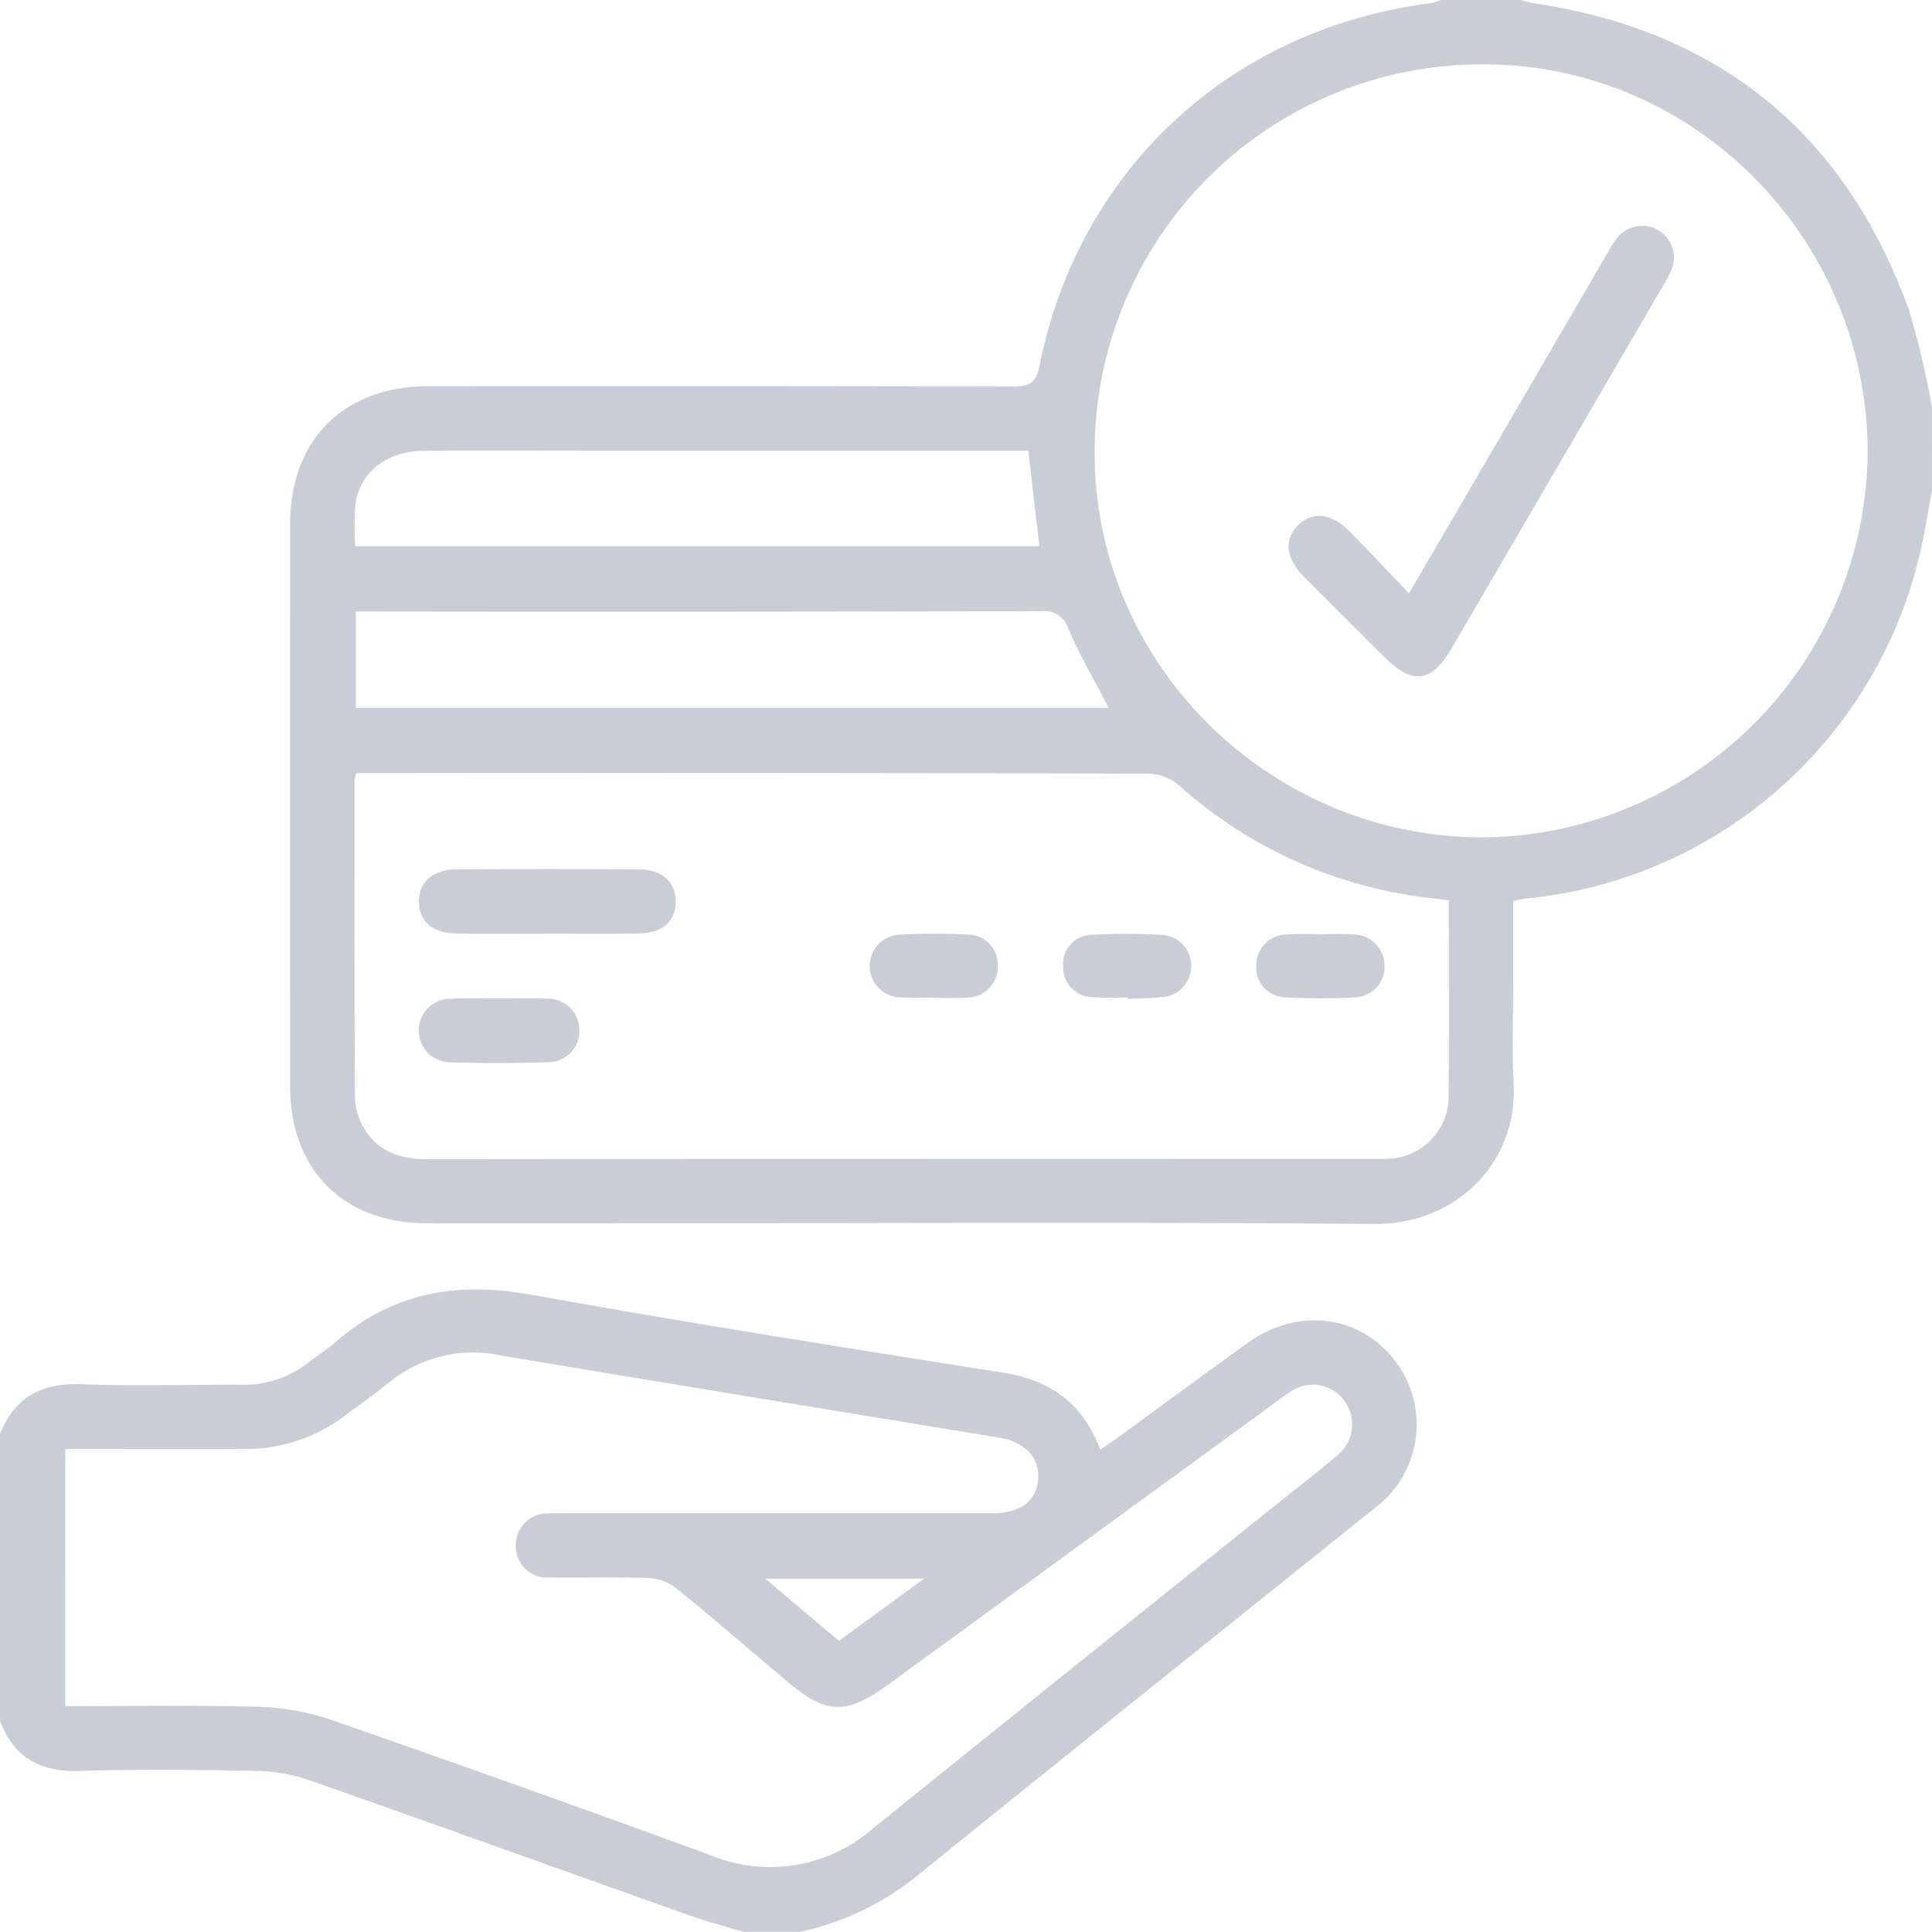
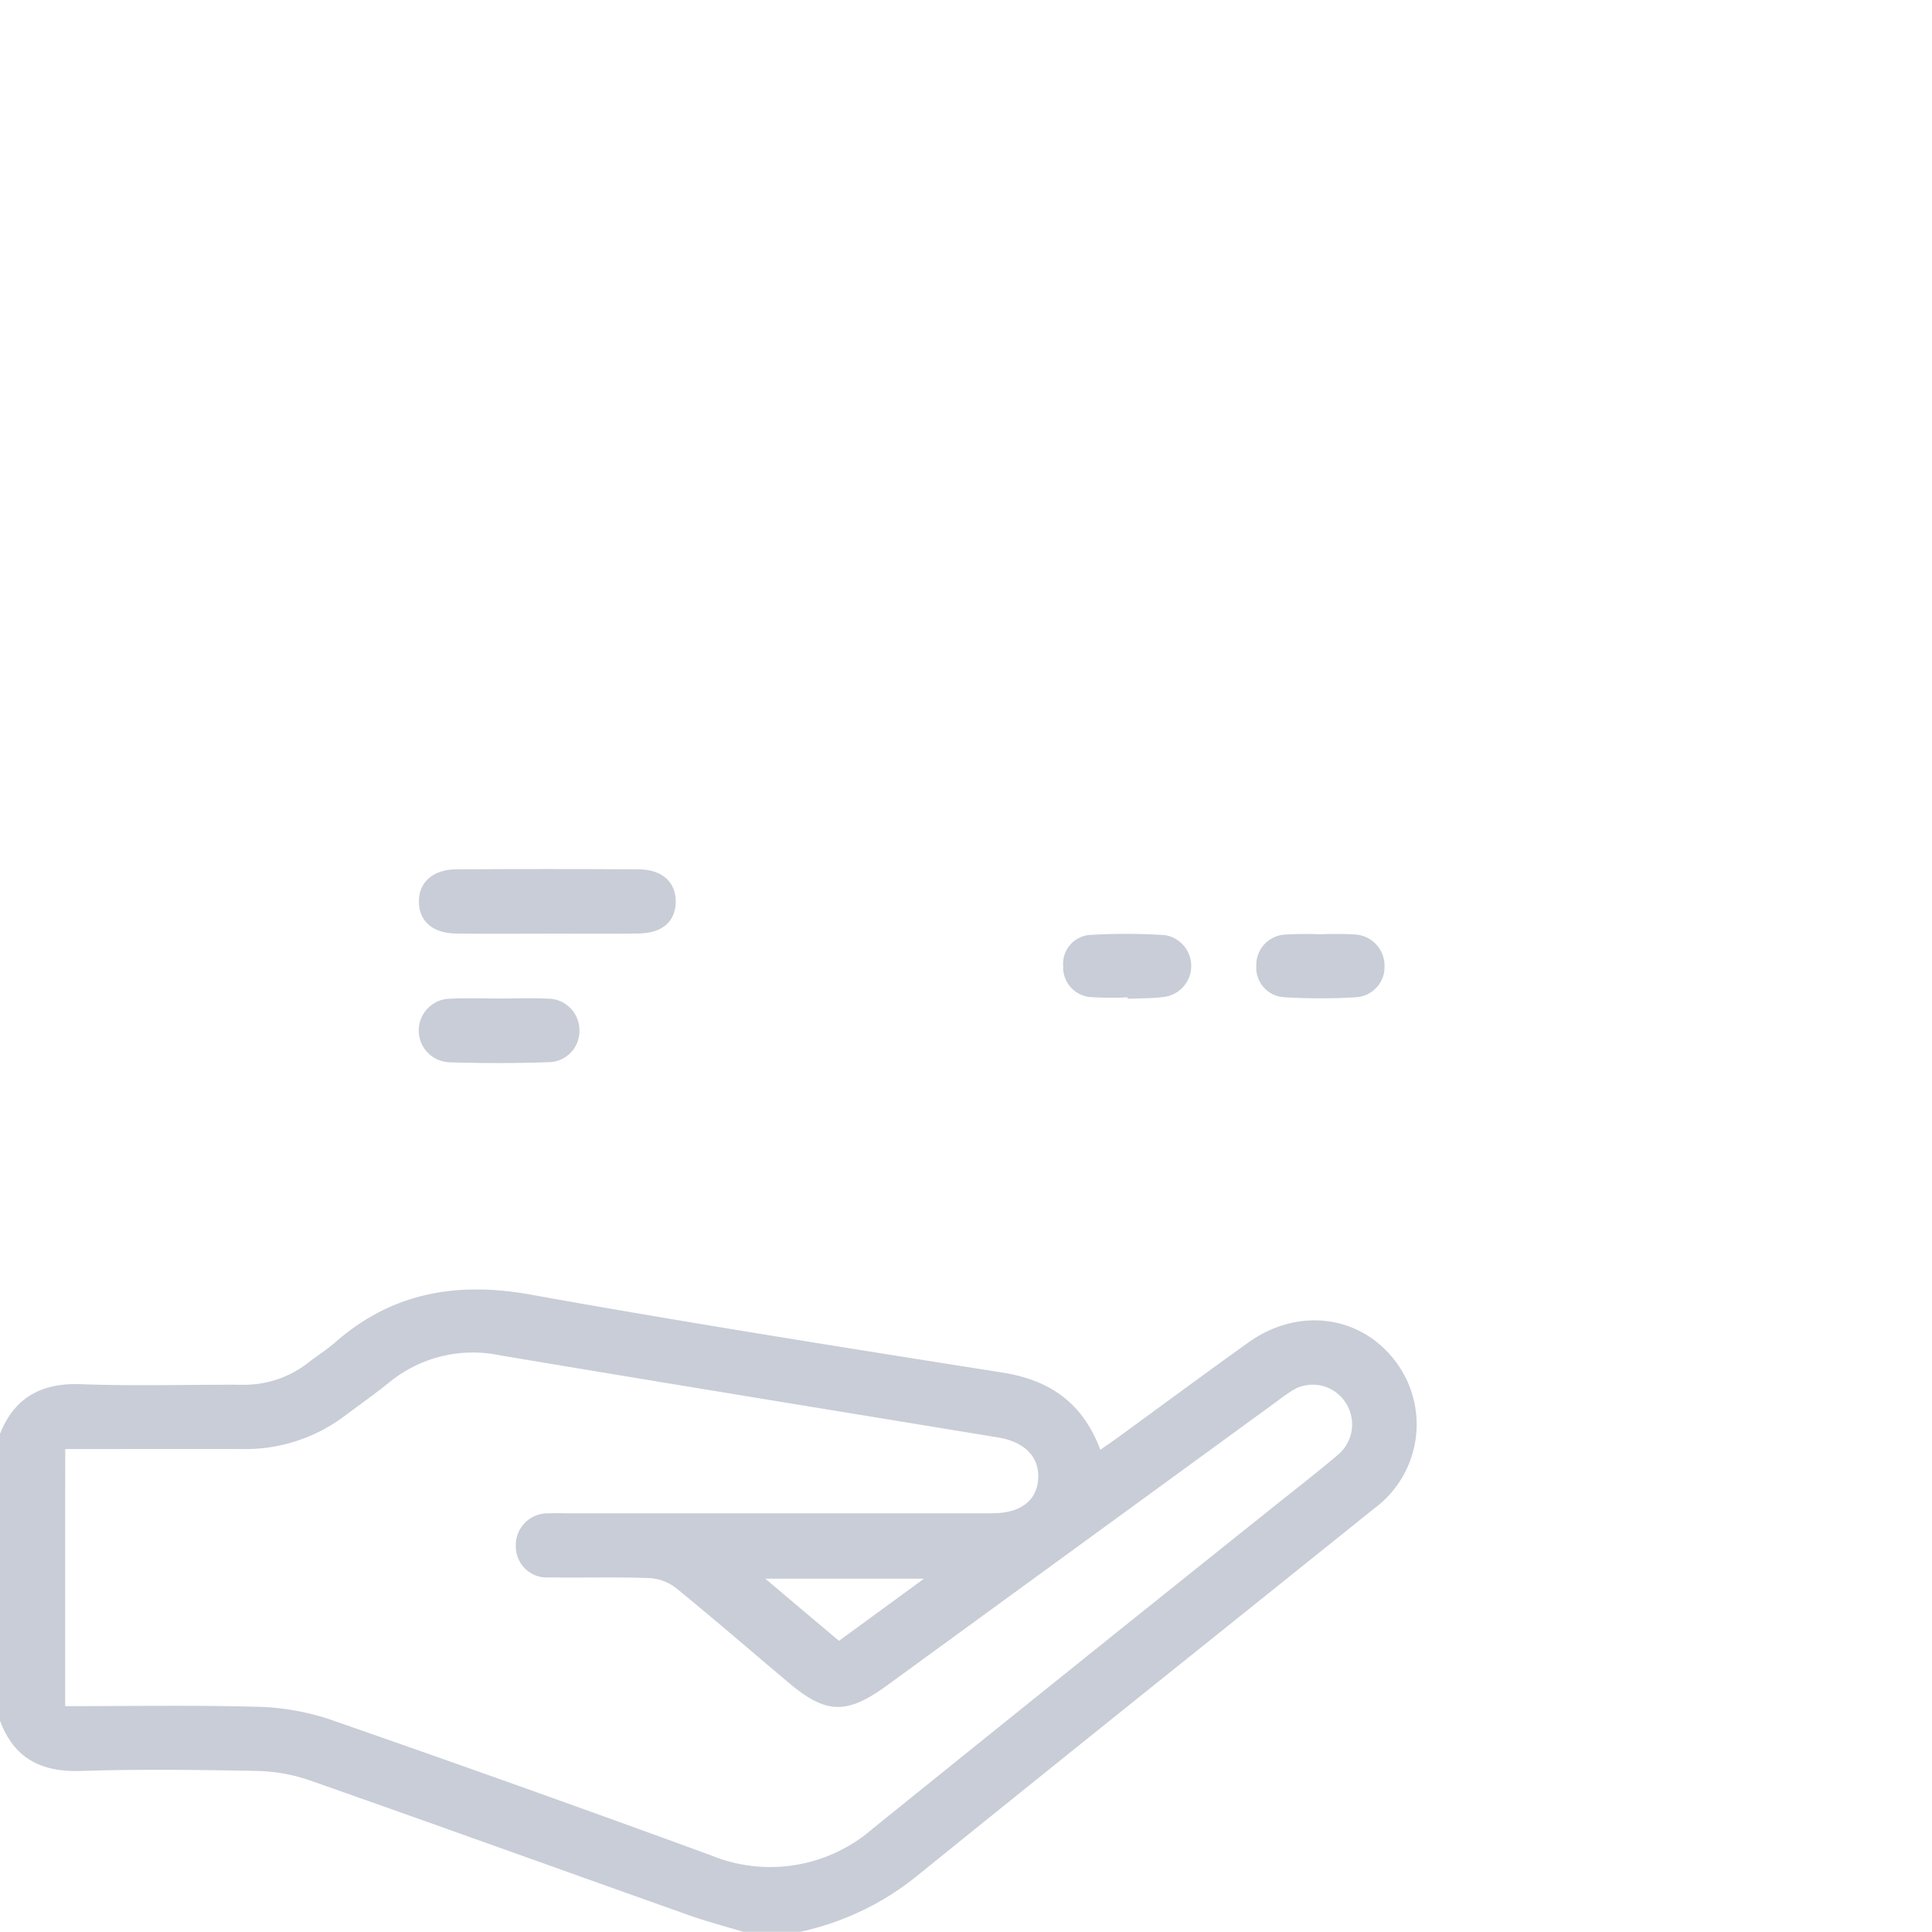
<svg xmlns="http://www.w3.org/2000/svg" width="173.993" height="173.984" viewBox="0 0 173.993 173.984">
  <defs>
    <clipPath id="clip-path">
      <rect id="Rectangle_1913" data-name="Rectangle 1913" width="173.993" height="173.984" fill="#a3acbd" />
    </clipPath>
  </defs>
  <g id="Groupe_4507" data-name="Groupe 4507" opacity="0.6">
    <g id="Groupe_4506" data-name="Groupe 4506" clip-path="url(#clip-path)">
-       <path id="Tracé_4367" data-name="Tracé 4367" d="M168.254,44.178c-.395,2.048-.689,4.118-1.2,6.135A40.449,40.449,0,0,1,131.68,80.923c-.328.032-.65.122-1.135.215v6.969c0,3.171-.14,6.349.029,9.511.376,6.926-5.015,12.683-12.639,12.613-21.4-.187-42.806-.067-64.209-.067-7.023,0-14.042.015-21.067,0-7.493-.019-12.266-4.82-12.271-12.351q-.017-25.31,0-50.621c.005-7.581,4.821-12.4,12.431-12.41q26.331-.029,52.658.027c1.474,0,2.08-.268,2.407-1.9C91.437,15.214,105.153,2.576,123.111.288A6.049,6.049,0,0,0,124.074,0h7.137c.436.105.866.242,1.307.309,16.667,2.525,27.9,11.744,33.639,27.548A74.841,74.841,0,0,1,168.25,36.7q.006,3.739,0,7.478M127.893,5.8A34.86,34.86,0,0,0,92.845,40.866c.028,18.958,15.758,34.527,34.91,34.545a34.933,34.933,0,0,0,34.7-34.745C162.419,21.487,146.849,5.781,127.893,5.8m-3.149,75.3c-.561-.081-.941-.145-1.324-.187a40.8,40.8,0,0,1-23.031-10.224,4.41,4.41,0,0,0-2.654-1.019q-34.812-.083-69.625-.044H26.332a4.444,4.444,0,0,0-.138.7c0,9.511-.024,19.02.033,28.529a5.728,5.728,0,0,0,.8,2.717c1.267,2.175,3.314,2.826,5.767,2.823q42.538-.046,85.075-.022c.454,0,.907.006,1.36-.017a5.606,5.606,0,0,0,5.485-5.42c.1-5.879.029-11.766.029-17.835M94.115,63.76c-1.279-2.463-2.582-4.706-3.617-7.067a2.267,2.267,0,0,0-2.471-1.652q-29.968.077-59.935.035H26.307v8.681c22.639,0,45.149,0,67.807,0M86.872,40.587H47.113c-4.926,0-9.854-.031-14.779.015-3.25.031-5.686,1.962-6.062,4.823a29.418,29.418,0,0,0-.028,3.768h61.62c-.327-2.837-.643-5.584-.991-8.606" transform="translate(5.739)" fill="#a3acbd" />
      <path id="Tracé_4368" data-name="Tracé 4368" d="M0,103.617c1.324-3.321,3.764-4.606,7.319-4.473,4.806.182,9.625.027,14.441.05a9.362,9.362,0,0,0,6-1.988c.8-.624,1.675-1.171,2.439-1.84,5.12-4.484,10.943-5.48,17.579-4.291C61.915,93.614,76.1,95.857,90.3,98.1c4.254.674,7.217,2.729,8.792,6.95.56-.392,1.062-.728,1.549-1.082,3.932-2.866,7.846-5.763,11.806-8.594,4.456-3.182,10.048-2.454,13.184,1.656a9.407,9.407,0,0,1-1.852,13.291c-13.767,11.064-27.569,22.08-41.3,33.191a25.131,25.131,0,0,1-10.431,4.952h-5.1c-1.607-.487-3.237-.911-4.82-1.469-11.438-4.06-22.853-8.179-34.307-12.2a15.689,15.689,0,0,0-4.8-.824c-5.257-.1-10.522-.163-15.776.006-3.568.113-6.006-1.166-7.25-4.547q0-12.9,0-25.823m5.866,24.532c5.847,0,11.506-.1,17.164.053a22.356,22.356,0,0,1,6.636,1.124Q46.88,135.3,63.993,141.56a14.055,14.055,0,0,0,14.615-2.4q17.772-14.341,35.611-28.6c2.074-1.665,4.182-3.287,6.212-5.006a3.576,3.576,0,0,0,.561-5.016,3.511,3.511,0,0,0-4.866-.654c-.477.3-.927.656-1.38.988q-17.424,12.7-34.848,25.392c-3.653,2.662-5.5,2.607-8.9-.259-3.378-2.845-6.713-5.736-10.137-8.52a4.311,4.311,0,0,0-2.407-.883c-3-.105-6-.014-9-.058a2.788,2.788,0,0,1-3-2.786,2.859,2.859,0,0,1,3-2.981c.455-.026.9-.009,1.361-.009q19.274,0,38.553,0c2.511,0,3.986-1.112,4.128-3.069s-1.193-3.359-3.569-3.752c-14.955-2.458-29.912-4.888-44.859-7.395A11.9,11.9,0,0,0,35.04,98.992c-1.273,1.034-2.621,1.975-3.933,2.958a14.848,14.848,0,0,1-9.17,3.034c-4.755-.014-9.512,0-14.268,0H5.877c-.009,7.82-.009,15.389-.009,23.169M83.22,116.656H68.92c2.4,2.03,4.514,3.817,6.636,5.6,2.548-1.862,4.943-3.61,7.664-5.6" transform="translate(0 25.515)" fill="#a3acbd" />
-       <path id="Tracé_4369" data-name="Tracé 4369" d="M101.393,48.973c2.59-4.428,4.952-8.471,7.311-12.521Q114,27.375,119.287,18.293a8.48,8.48,0,0,1,.924-1.415,2.86,2.86,0,0,1,4.878,2.791,10.373,10.373,0,0,1-.845,1.655q-9.512,16.331-19.04,32.652c-1.774,3.037-3.5,3.254-6,.764-2.439-2.438-4.889-4.866-7.32-7.317-1.61-1.628-1.76-3.333-.452-4.606,1.28-1.251,2.981-1.071,4.6.563,1.743,1.769,3.44,3.582,5.365,5.593" transform="translate(25.498 4.462)" fill="#a3acbd" />
      <path id="Tracé_4370" data-name="Tracé 4370" d="M40.907,66.889c-2.709,0-5.421.027-8.136-.013-2.081-.027-3.3-1.093-3.335-2.808-.041-1.775,1.23-2.963,3.367-2.973q8.216-.05,16.438,0c2.149.013,3.378,1.2,3.324,3-.053,1.737-1.229,2.752-3.354,2.78-2.768.036-5.536.009-8.3.009" transform="translate(8.289 17.196)" fill="#a3acbd" />
      <path id="Tracé_4371" data-name="Tracé 4371" d="M36.722,70.172c1.414,0,2.832-.058,4.243.013a2.837,2.837,0,0,1,2.927,2.877,2.8,2.8,0,0,1-2.8,2.844c-2.939.1-5.886.105-8.825.01a2.863,2.863,0,0,1,.038-5.726c1.469-.076,2.944-.015,4.415-.018" transform="translate(8.288 19.753)" fill="#a3acbd" />
      <path id="Tracé_4372" data-name="Tracé 4372" d="M94.13,65.66a29.484,29.484,0,0,1,3.049.019,2.812,2.812,0,0,1,2.65,2.8,2.731,2.731,0,0,1-2.576,2.852,53.385,53.385,0,0,1-6.436,0,2.669,2.669,0,0,1-2.535-2.859,2.736,2.736,0,0,1,2.63-2.787,31.683,31.683,0,0,1,3.218-.023" transform="translate(24.859 18.48)" fill="#a3acbd" />
      <path id="Tracé_4373" data-name="Tracé 4373" d="M80.517,71.34a29.219,29.219,0,0,1-3.385-.026,2.683,2.683,0,0,1-2.422-2.794,2.607,2.607,0,0,1,2.4-2.8,53.918,53.918,0,0,1,6.765.017,2.813,2.813,0,0,1,.019,5.552c-1.111.163-2.25.127-3.378.179,0-.045,0-.088,0-.132" transform="translate(21.037 18.479)" fill="#a3acbd" />
-       <path id="Tracé_4374" data-name="Tracé 4374" d="M66.818,71.354a27.168,27.168,0,0,1-3.215-.026,2.827,2.827,0,0,1,.047-5.618,53.892,53.892,0,0,1,6.435-.008,2.687,2.687,0,0,1,2.563,2.844,2.756,2.756,0,0,1-2.611,2.809,32.032,32.032,0,0,1-3.217.023.079.079,0,0,1,0-.024" transform="translate(17.209 18.475)" fill="#a3acbd" />
    </g>
  </g>
</svg>